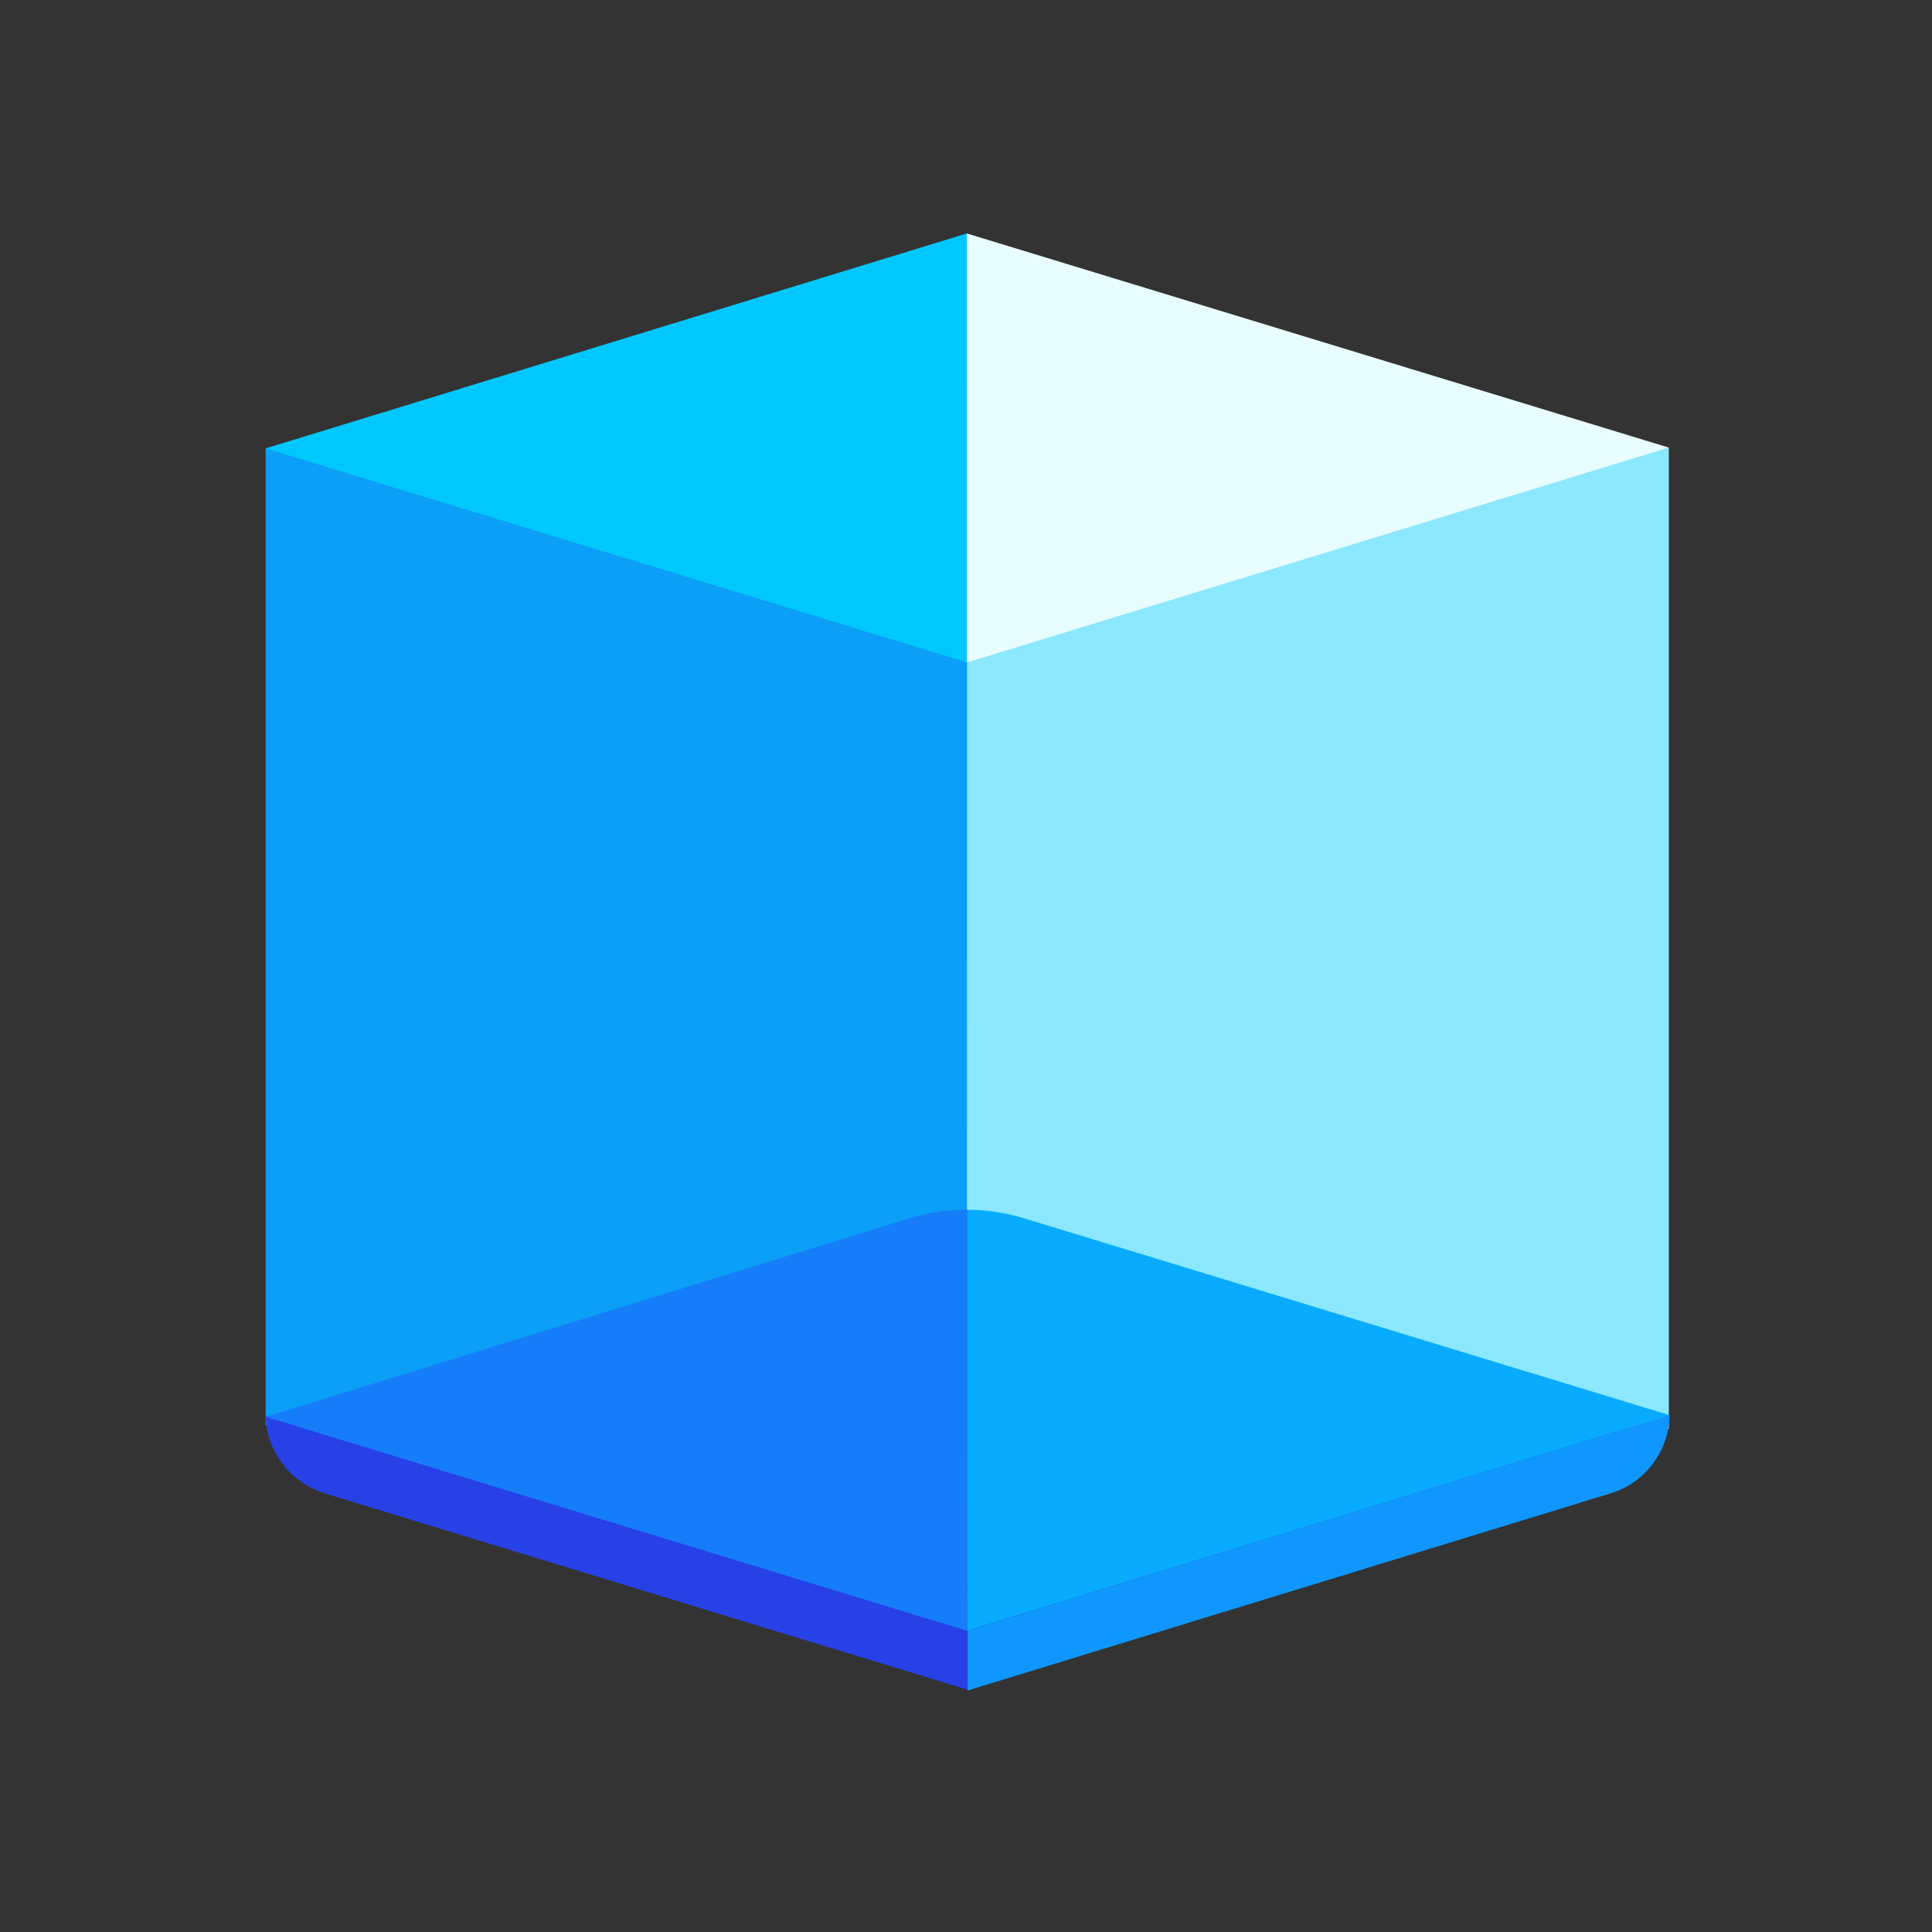
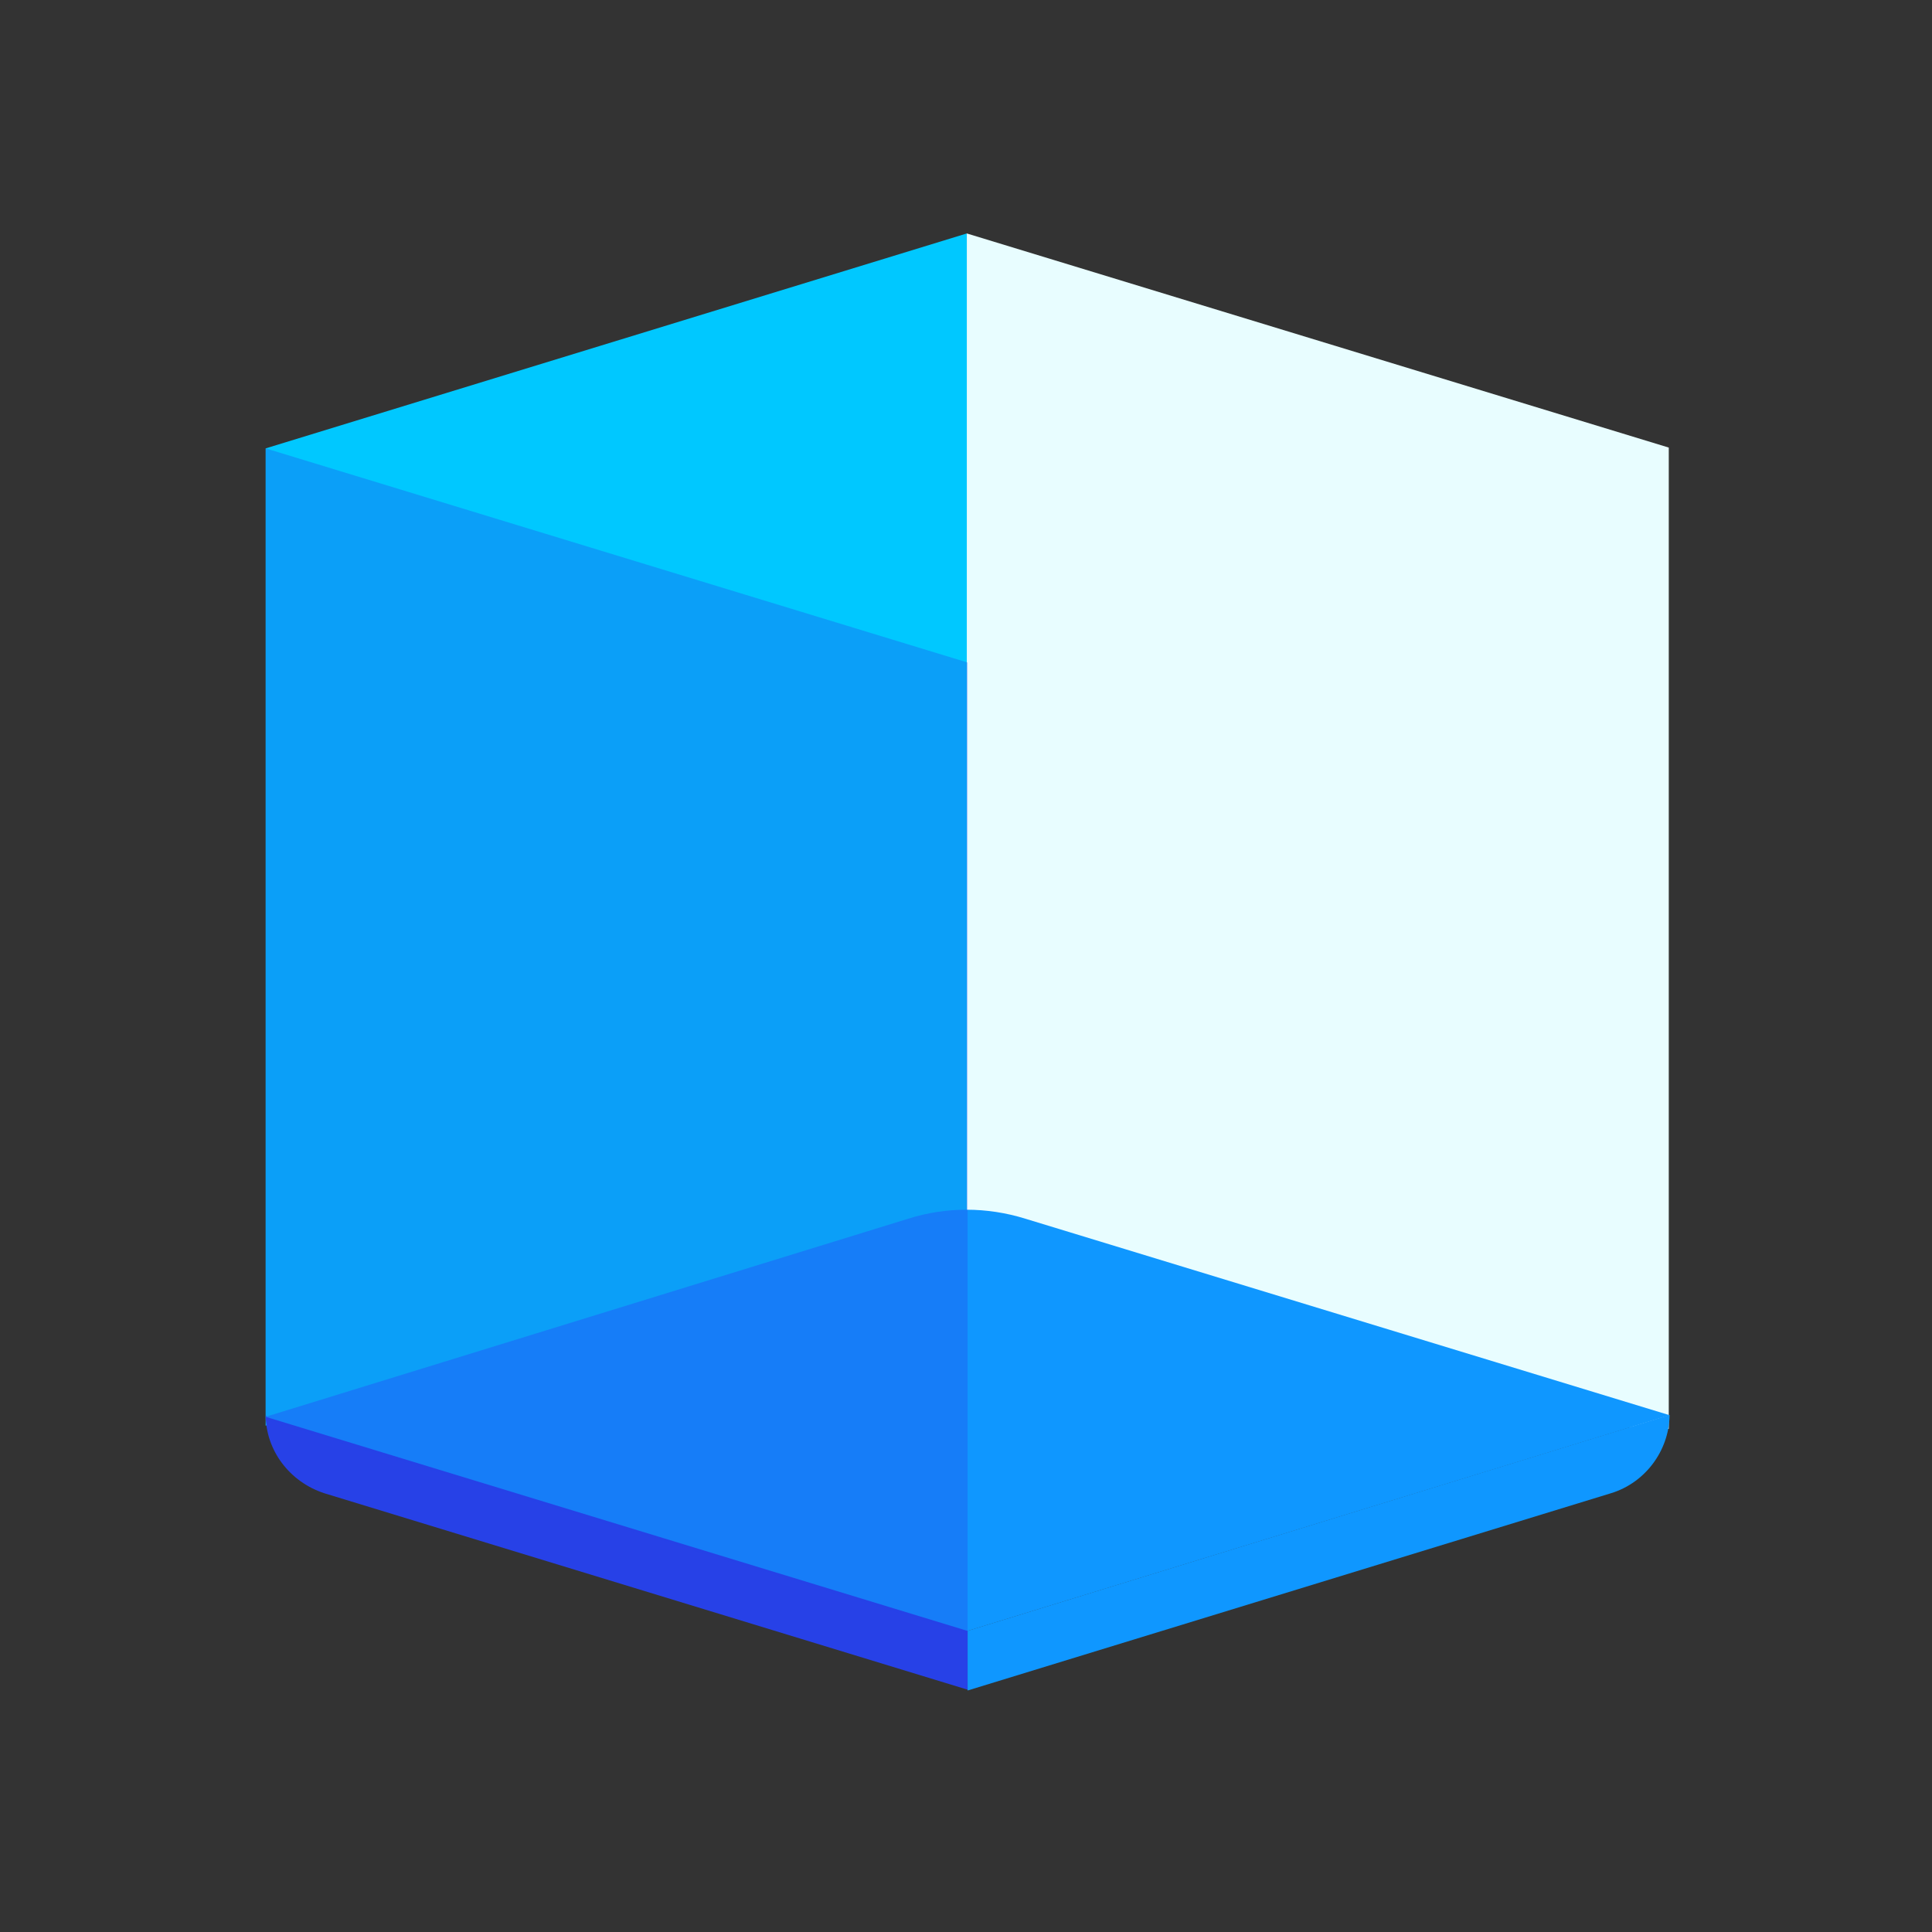
<svg xmlns="http://www.w3.org/2000/svg" width="240" height="240" viewBox="0 0 240 240" fill="none">
  <rect x="0" y="0" width="240" height="240" fill="#333333" stroke="none" />
  <path d="M33 177.1V55.7L120.1 29L120.2 150.5L33 177.1Z" fill="#00C8FF" />
  <path d="M120.1 29L207.3 55.6V177.5L120.1 173.5L120.1 29Z" fill="#E8FDFF" />
-   <path d="M120.2 209.9L40.3 185.5C36 184.1 33 180.2 33 175.7L33 175.9L120.2 202.5V209.9Z" fill="#2741E7" />
+   <path d="M120.2 209.9L40.3 185.5C36 184.1 33 180.2 33 175.7L33 175.9L120.2 202.5Z" fill="#2741E7" />
  <path d="M200.1 185.5L120.2 210V202.588L207.4 175.769V175.9C207.3 180.2 204.4 184.2 200.1 185.5Z" fill="#0F97FF" />
  <path d="M120.2 202.6L33 176L112.8 151.4C117.5 149.9 122.6 149.9 127.4 151.4L207.4 175.8L120.2 202.6Z" fill="#0F97FF" />
  <path opacity="0.3" d="M33 55.7L120.2 82.3V203L33 176.4V55.7Z" fill="#2741E7" />
-   <path opacity="0.4" d="M120.2 202.5L120.1 82.3L207.3 55.6V175.8L120.2 202.5Z" fill="#00C8FF" />
</svg>